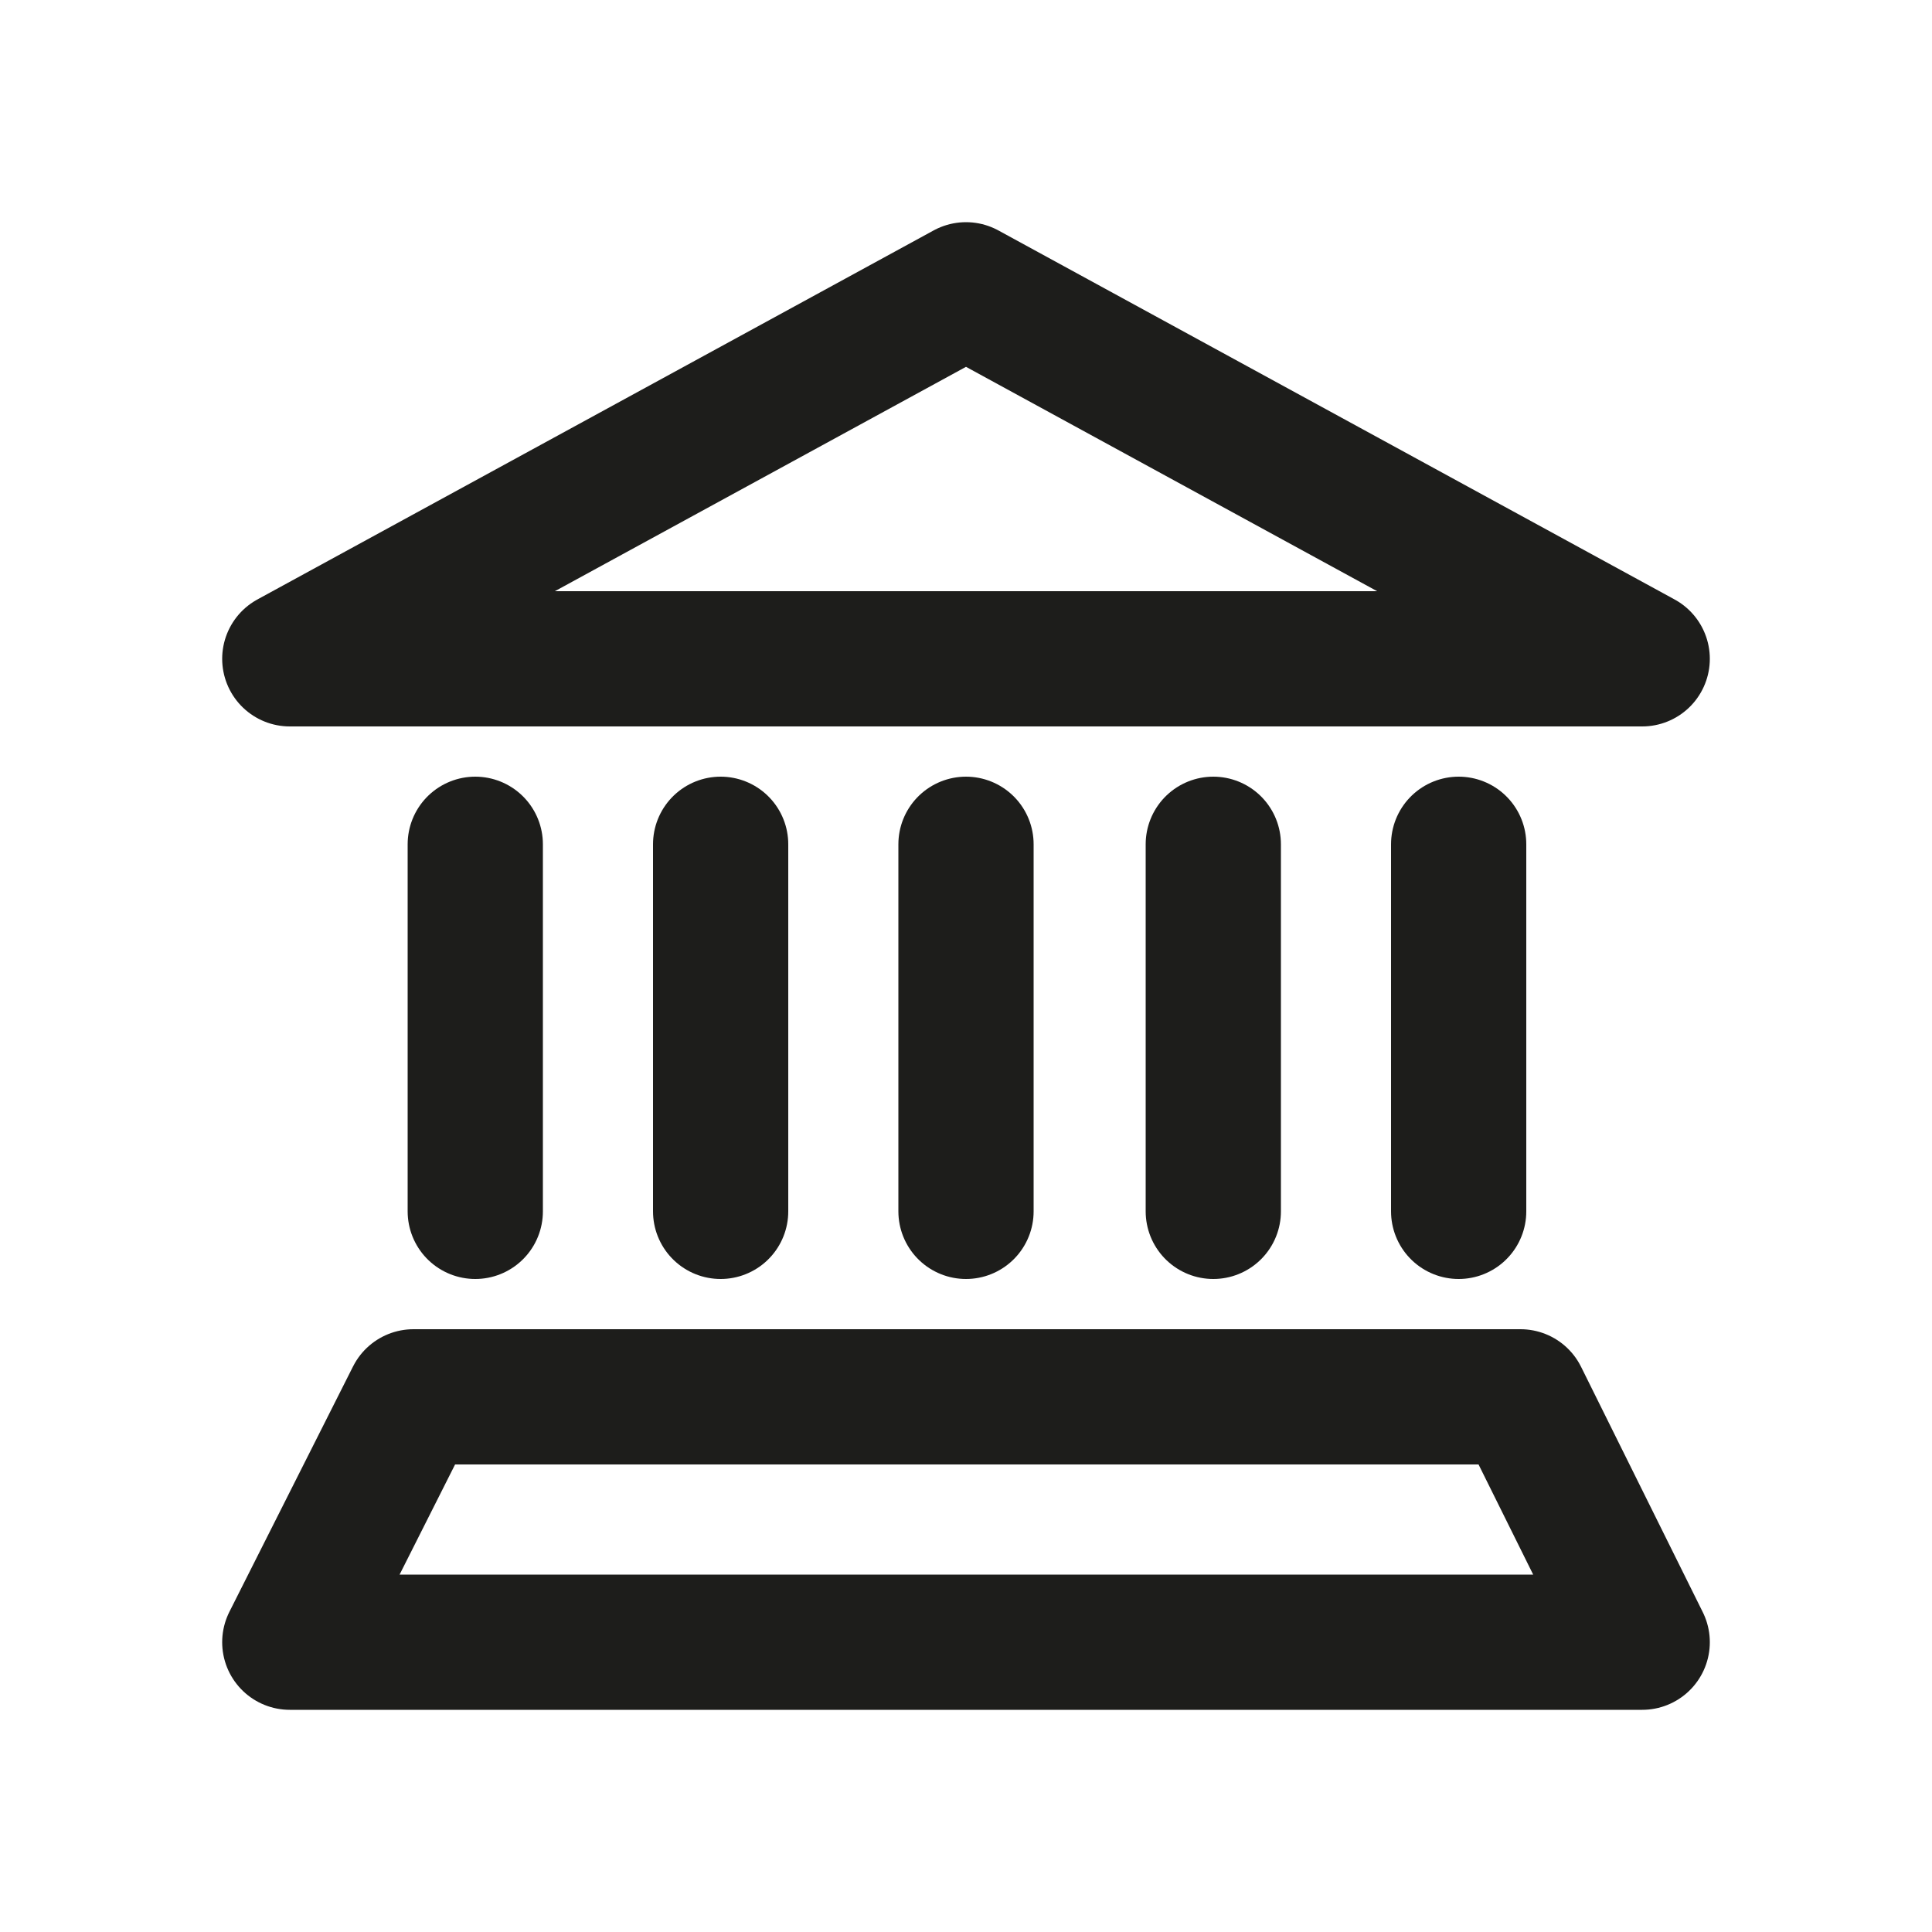
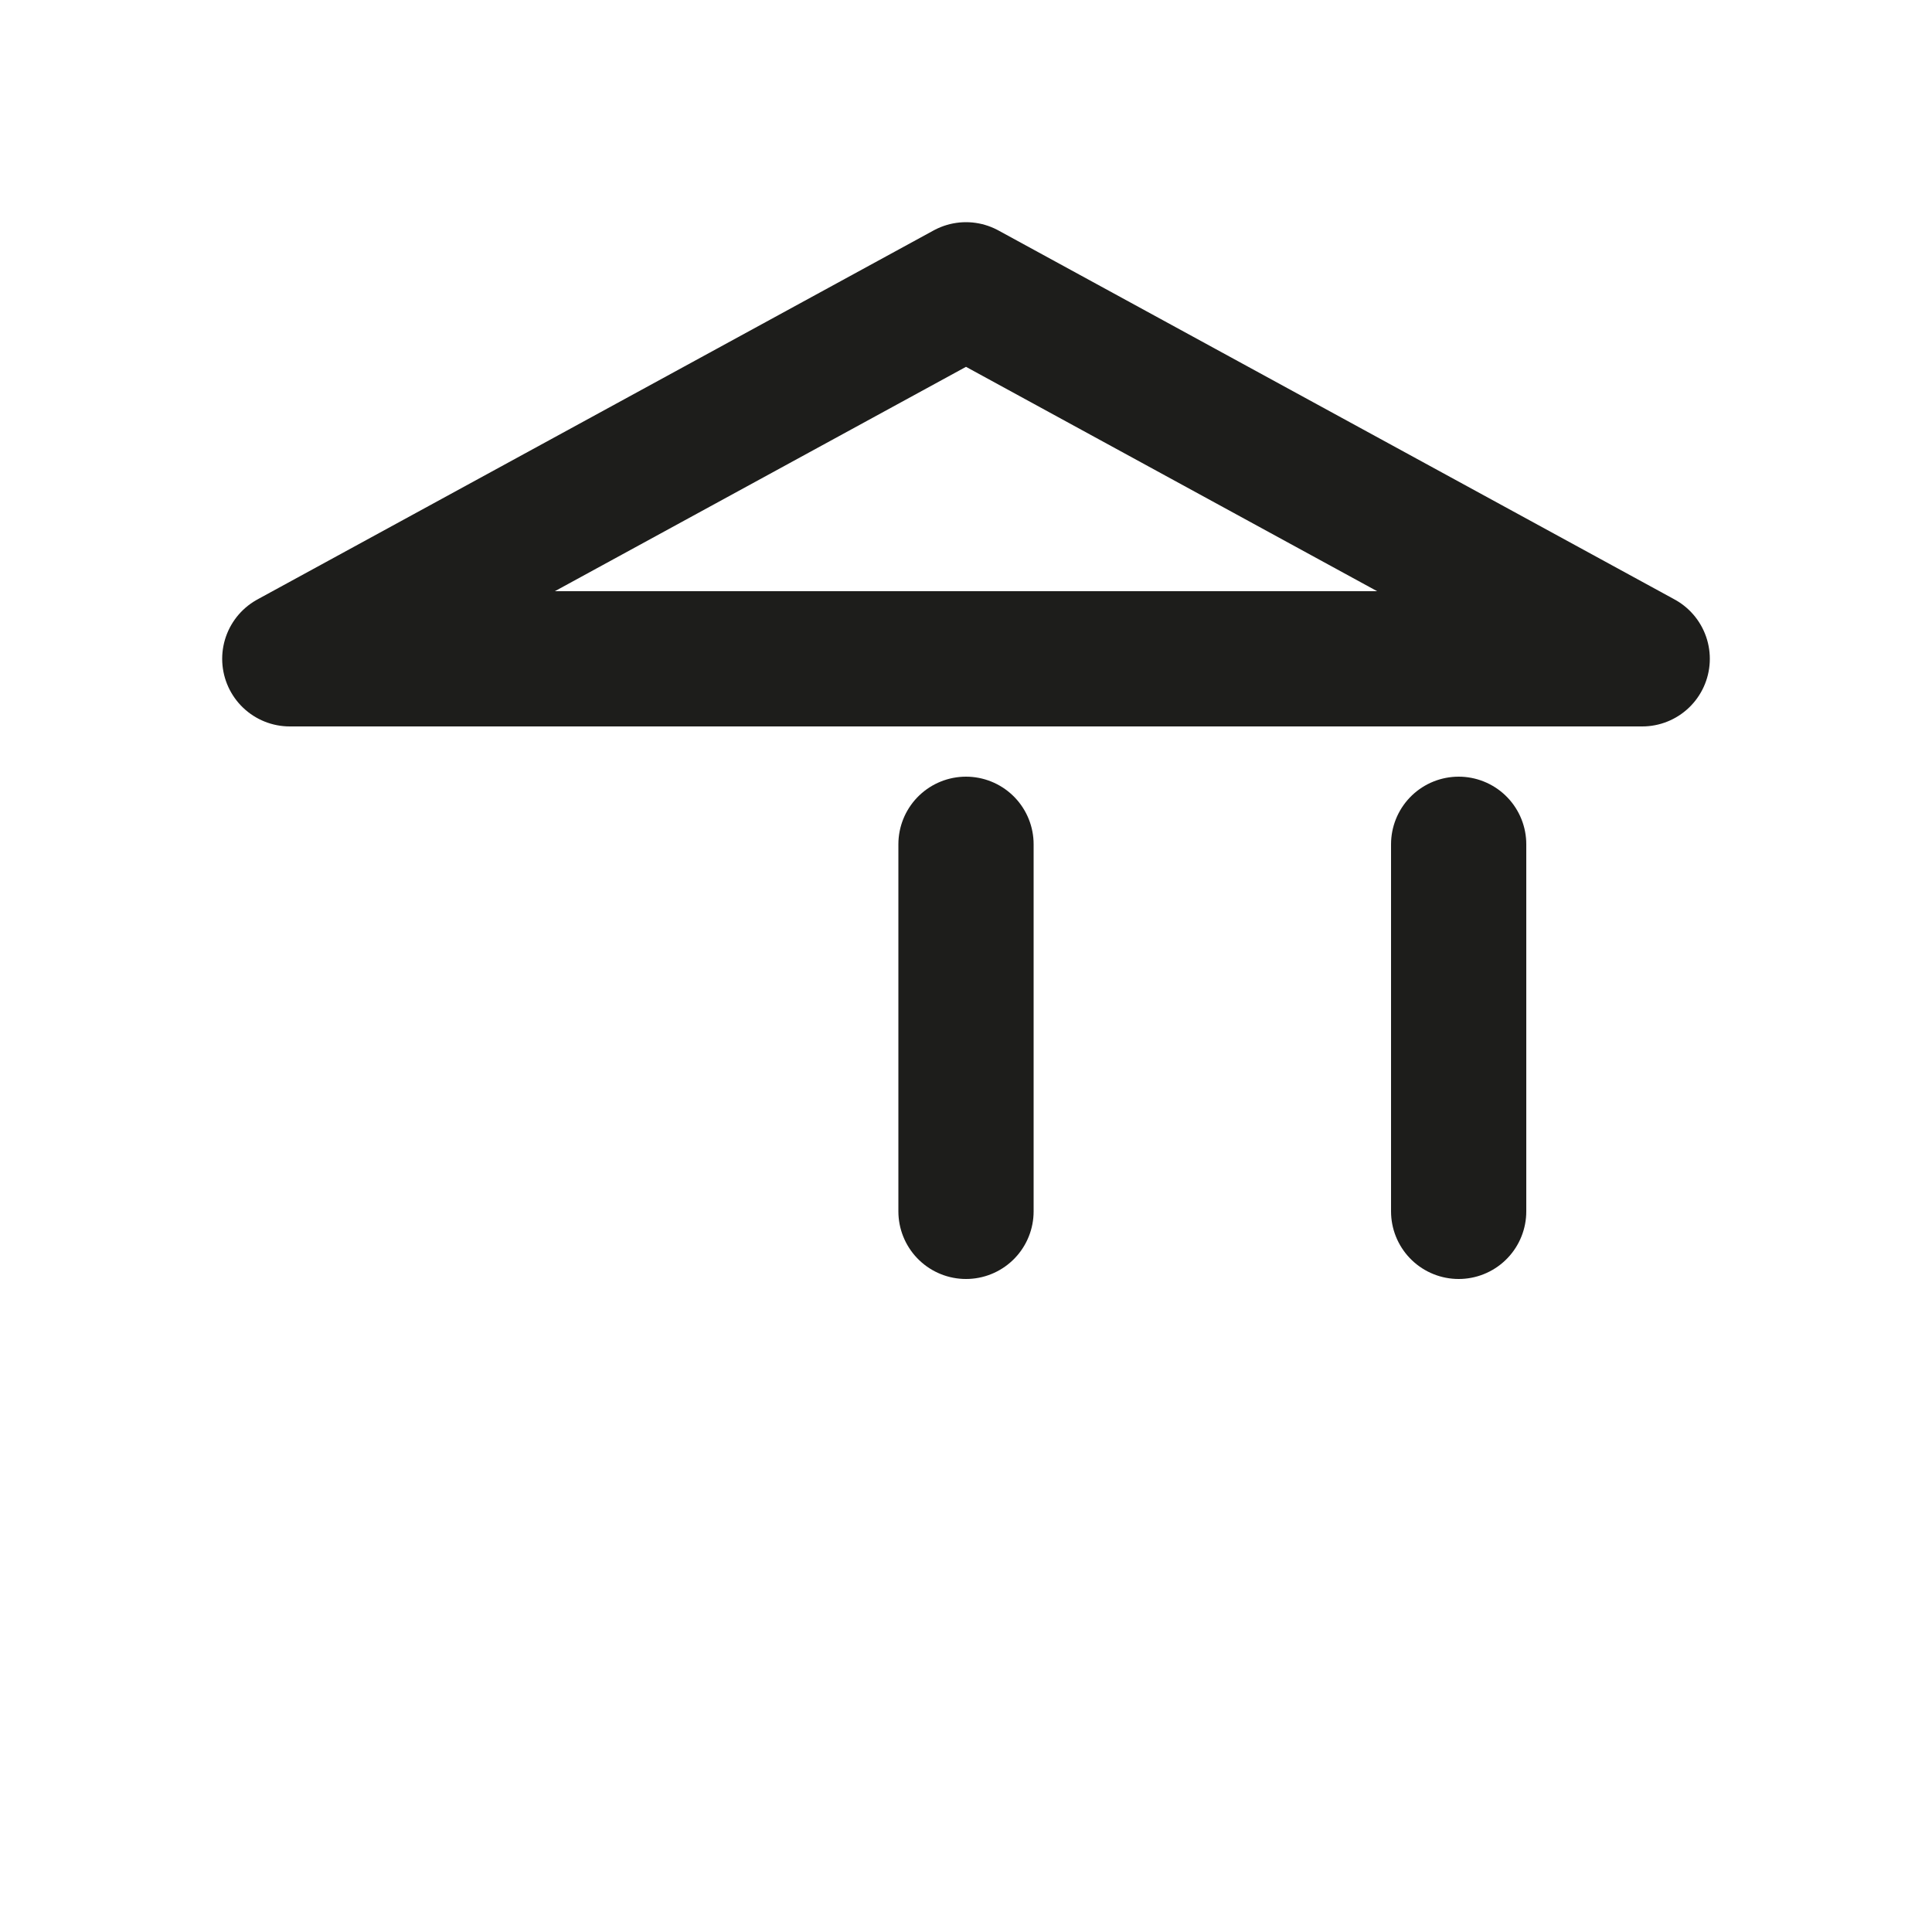
<svg xmlns="http://www.w3.org/2000/svg" version="1.1" id="Livello_1" x="0px" y="0px" viewBox="0 0 100 100" style="enable-background:new 0 0 100 100;" xml:space="preserve">
  <style type="text/css">
	.st0{fill:none;stroke:#1D1D1B;stroke-width:7;stroke-linecap:round;stroke-linejoin:round;stroke-miterlimit:10;}
</style>
  <polygon class="st0" points="15,34.1 85,34.1 50,15 " />
  <line class="st0" x1="50" y1="43.7" x2="50" y2="62.7" />
-   <line class="st0" x1="37.3" y1="43.7" x2="37.3" y2="62.7" />
  <line class="st0" x1="75.5" y1="43.7" x2="75.5" y2="62.7" />
-   <line class="st0" x1="62.8" y1="43.7" x2="62.8" y2="62.7" />
-   <polygon class="st0" points="21.4,72.3 78.7,72.3 85,85 15,85 " />
-   <line class="st0" x1="24.6" y1="43.7" x2="24.6" y2="62.7" />
</svg>